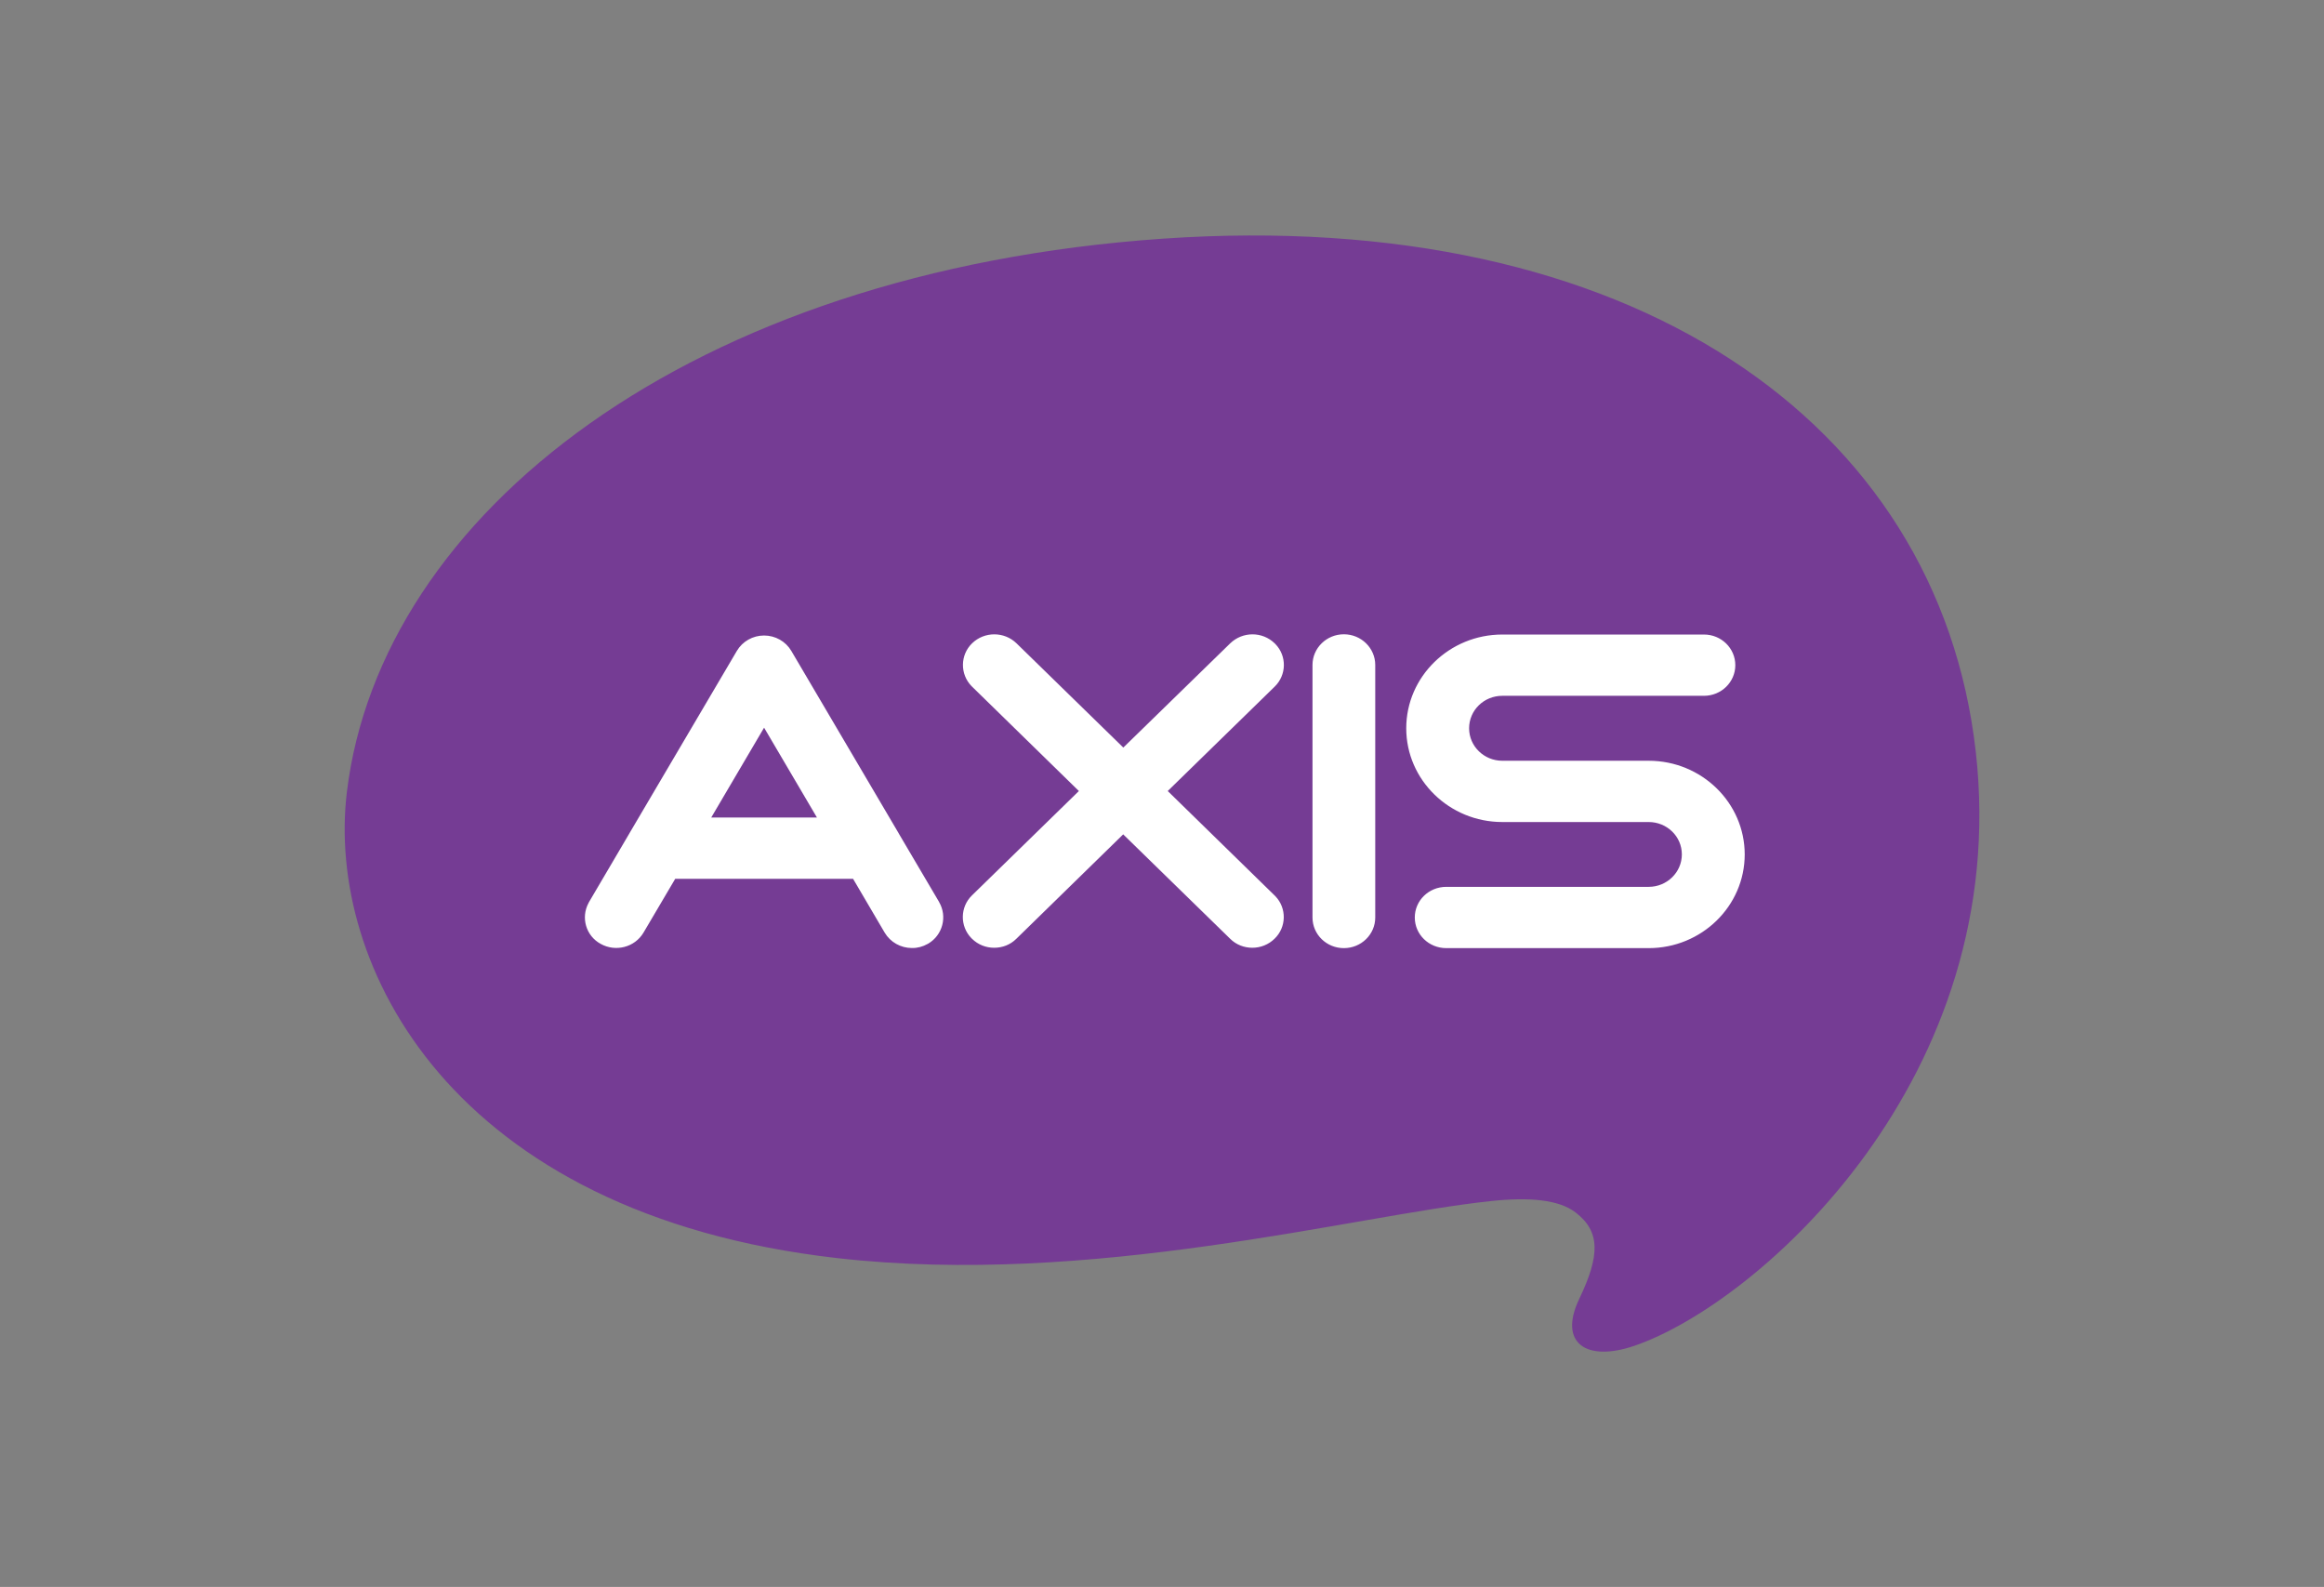
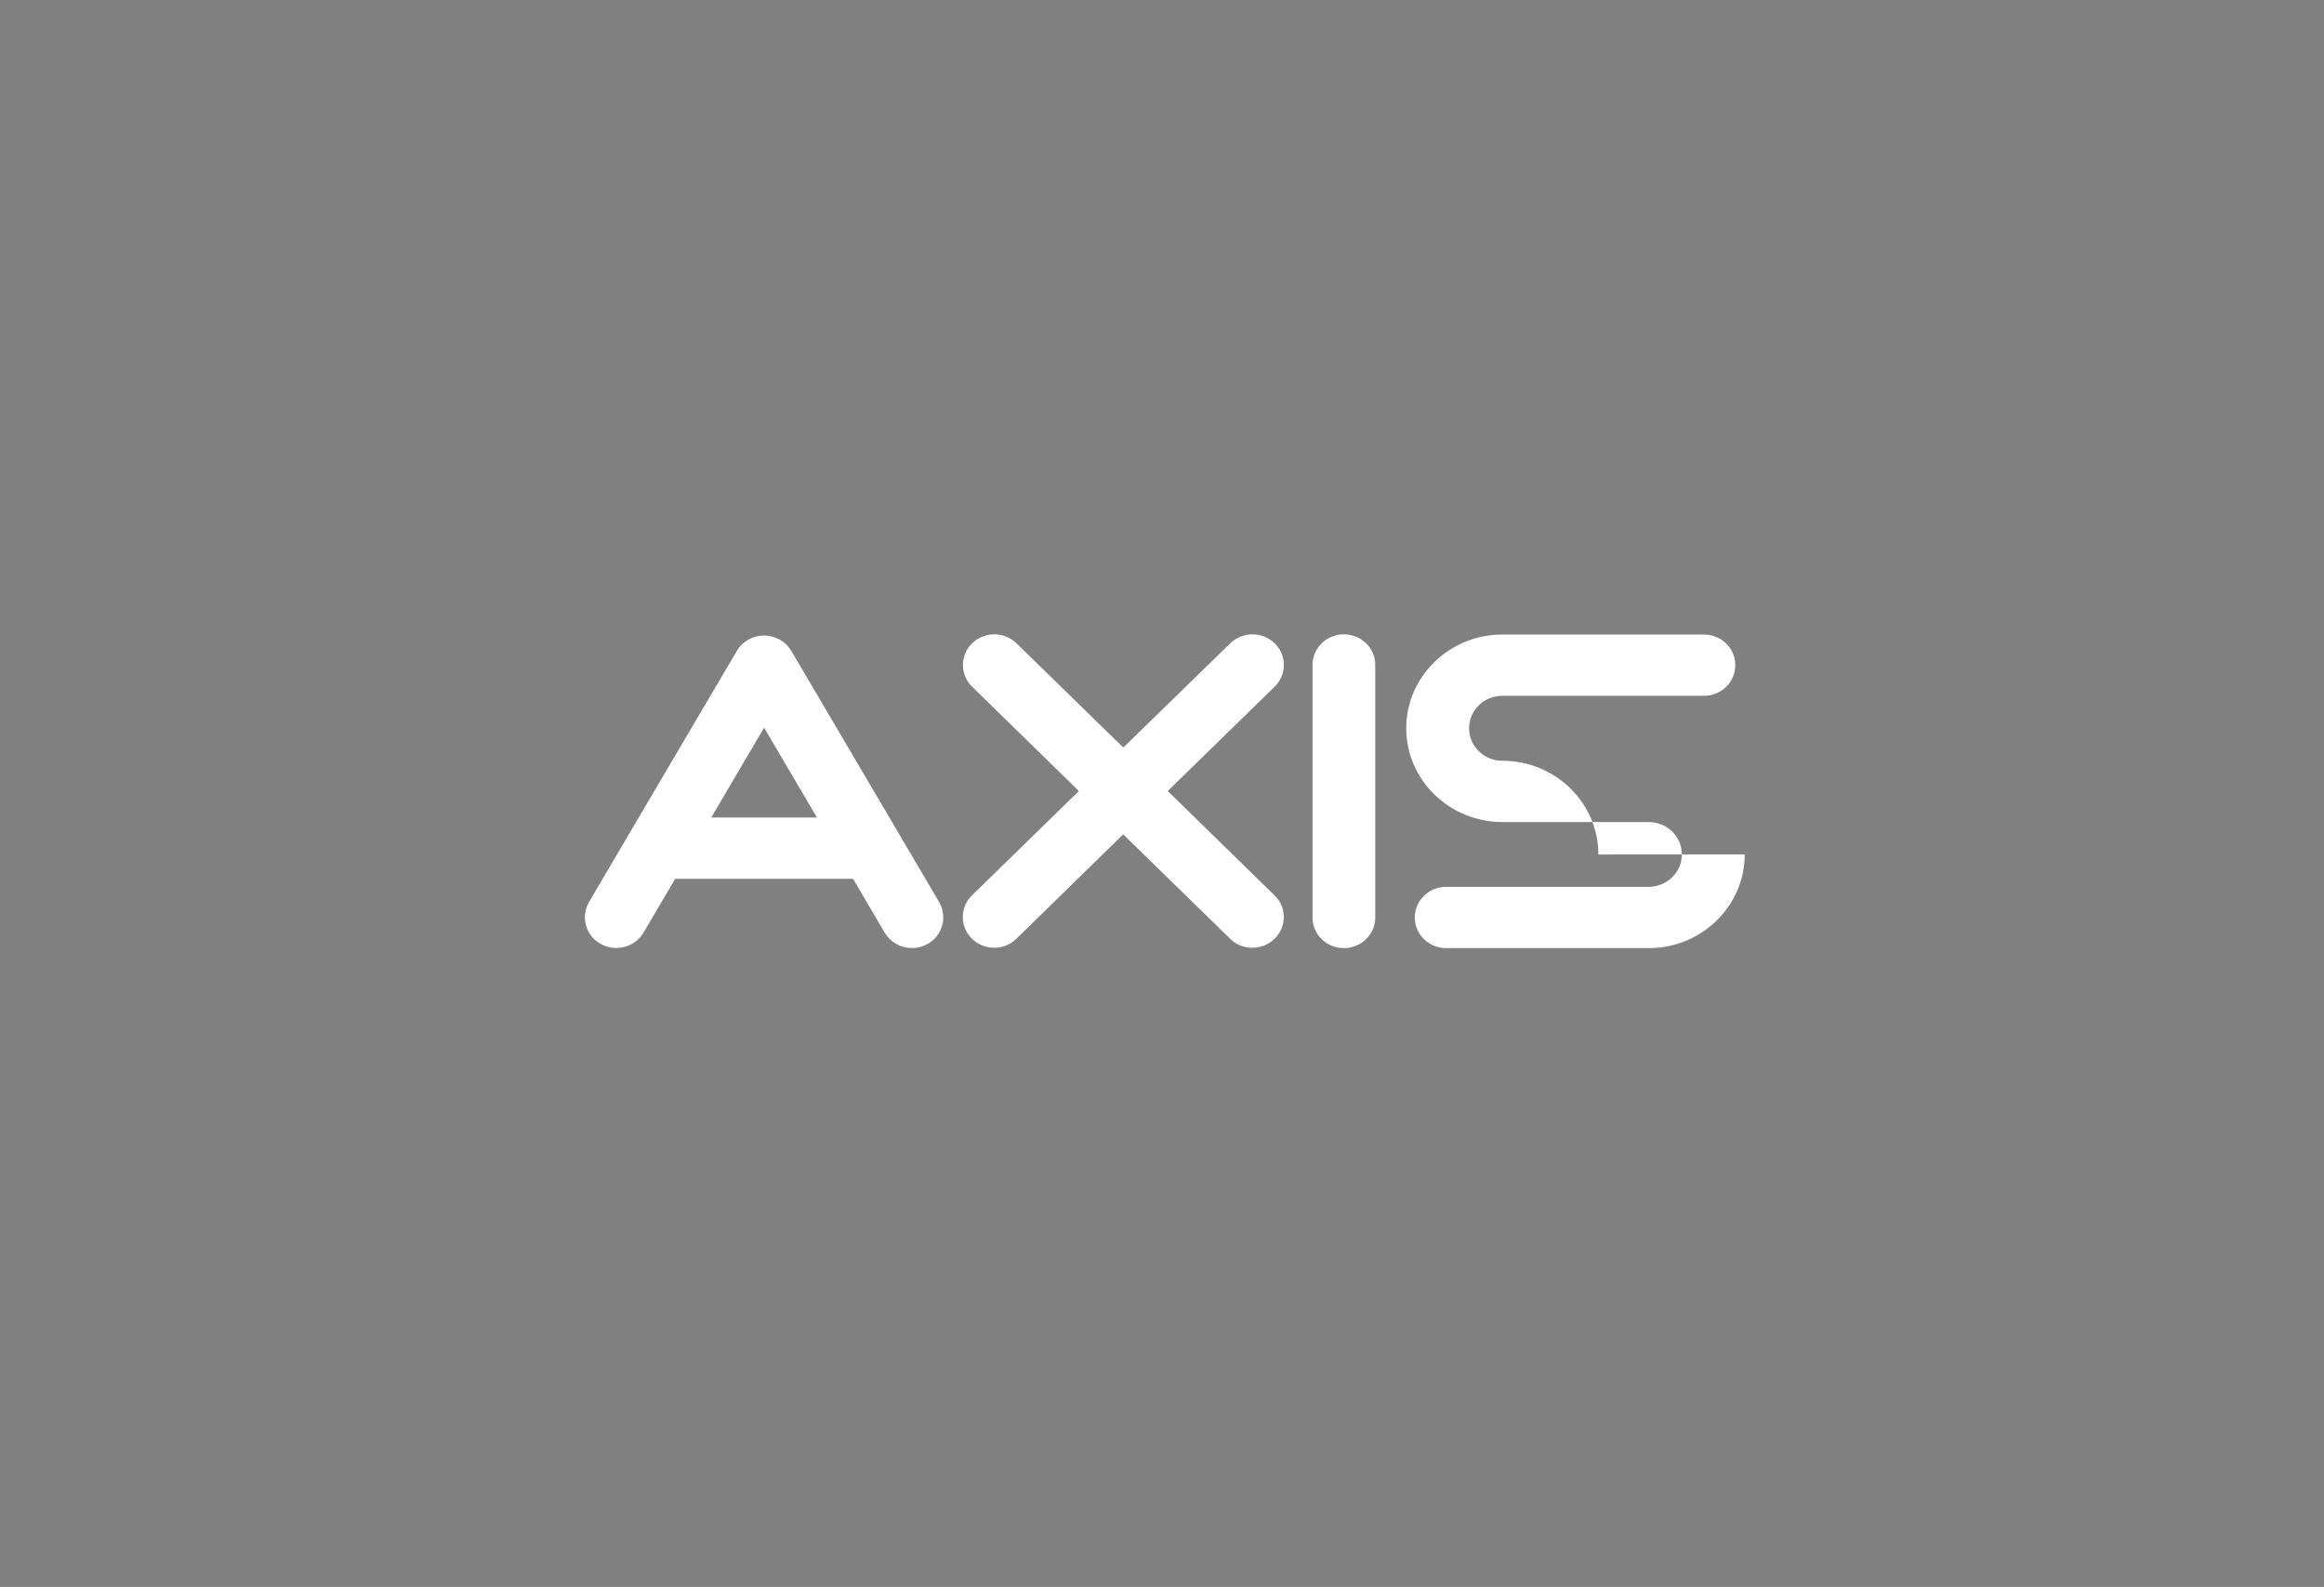
<svg xmlns="http://www.w3.org/2000/svg" xml:space="preserve" width="190.4mm" height="130mm" style="shape-rendering:geometricPrecision; text-rendering:geometricPrecision; image-rendering:optimizeQuality; fill-rule:evenodd; clip-rule:evenodd" viewBox="0 0 19040 13000" enable-background="new 0 0 1000 682.774">
  <rect x="0" y="0" width="19040" height="13000" fill="#808080" stroke="none" />
  <defs>
    <style type="text/css">
   
    .fil0 {fill:#753C94}
    .fil1 {fill:white}
   
  </style>
  </defs>
  <g id="Layer_x0020_1">
-     <path class="fil0" d="M6857 10306c2087,238 4228,-347 5357,-467 320,-34 558,-11 694,93 205,157 200,354 31,707 -174,361 54,522 453,385 1023,-352 3096,-2202 2795,-4867 -306,-2705 -2834,-4465 -6658,-4202 -3888,268 -6411,2261 -6687,4532 -171,1413 844,3457 4015,3819l0 0z" />
-     <path class="fil1" d="M6693 6697l-433 -736 -433 736 866 0 0 0zm1001 693c69,118 29,270 -89,340 -2,1 -4,2 -6,3 -39,22 -83,34 -128,33 -91,0 -176,-47 -223,-126l-259 -441 -1457 0 -260 441c-71,120 -228,161 -351,92 -120,-65 -164,-215 -99,-335 1,-3 3,-5 4,-8l330 -561 1 -2 880 -1494c46,-78 131,-126 223,-126 92,0 177,48 223,126l879 1493 2 4c0,0 330,560 330,560zm1874 -911l875 -854c98,-95 101,-251 6,-349 -2,-2 -4,-4 -6,-6 -101,-98 -262,-98 -364,0l-876 854 -875 -854c-101,-98 -263,-98 -364,0 -98,95 -100,252 -5,350 2,2 3,3 5,5l875 855 -876 855c-98,95 -100,252 -5,350 1,2 3,3 5,5 51,50 116,74 182,74 67,0 132,-24 182,-74l875 -855 876 855c50,50 116,74 182,74 68,0 133,-26 182,-74 98,-94 101,-250 7,-348 -2,-2 -4,-4 -7,-7 0,0 -875,-855 -875,-855zm1442 -1283c-142,0 -257,113 -257,251l0 2069c0,139 115,251 257,251 142,0 257,-112 257,-251l0 -2069c0,-138 -115,-251 -257,-251zm3284 1803c0,424 -353,768 -787,768l-1658 0c-143,0 -258,-112 -258,-251 0,-139 115,-251 258,-251l1658 0c150,0 272,-119 272,-266 0,-147 -122,-265 -272,-265l-1199 0c-434,0 -787,-345 -787,-768 0,-423 353,-768 787,-768l1652 0c142,0 257,112 257,251 0,139 -115,251 -257,251l-1652 0c-151,0 -272,119 -272,266 0,147 122,266 272,266l1199 0c434,0 787,344 787,768z" />
+     <path class="fil1" d="M6693 6697l-433 -736 -433 736 866 0 0 0zm1001 693c69,118 29,270 -89,340 -2,1 -4,2 -6,3 -39,22 -83,34 -128,33 -91,0 -176,-47 -223,-126l-259 -441 -1457 0 -260 441c-71,120 -228,161 -351,92 -120,-65 -164,-215 -99,-335 1,-3 3,-5 4,-8l330 -561 1 -2 880 -1494c46,-78 131,-126 223,-126 92,0 177,48 223,126l879 1493 2 4c0,0 330,560 330,560zm1874 -911l875 -854c98,-95 101,-251 6,-349 -2,-2 -4,-4 -6,-6 -101,-98 -262,-98 -364,0l-876 854 -875 -854c-101,-98 -263,-98 -364,0 -98,95 -100,252 -5,350 2,2 3,3 5,5l875 855 -876 855c-98,95 -100,252 -5,350 1,2 3,3 5,5 51,50 116,74 182,74 67,0 132,-24 182,-74l875 -855 876 855c50,50 116,74 182,74 68,0 133,-26 182,-74 98,-94 101,-250 7,-348 -2,-2 -4,-4 -7,-7 0,0 -875,-855 -875,-855zm1442 -1283c-142,0 -257,113 -257,251l0 2069c0,139 115,251 257,251 142,0 257,-112 257,-251l0 -2069c0,-138 -115,-251 -257,-251zm3284 1803c0,424 -353,768 -787,768l-1658 0c-143,0 -258,-112 -258,-251 0,-139 115,-251 258,-251l1658 0c150,0 272,-119 272,-266 0,-147 -122,-265 -272,-265l-1199 0c-434,0 -787,-345 -787,-768 0,-423 353,-768 787,-768l1652 0c142,0 257,112 257,251 0,139 -115,251 -257,251l-1652 0c-151,0 -272,119 -272,266 0,147 122,266 272,266c434,0 787,344 787,768z" />
  </g>
</svg>